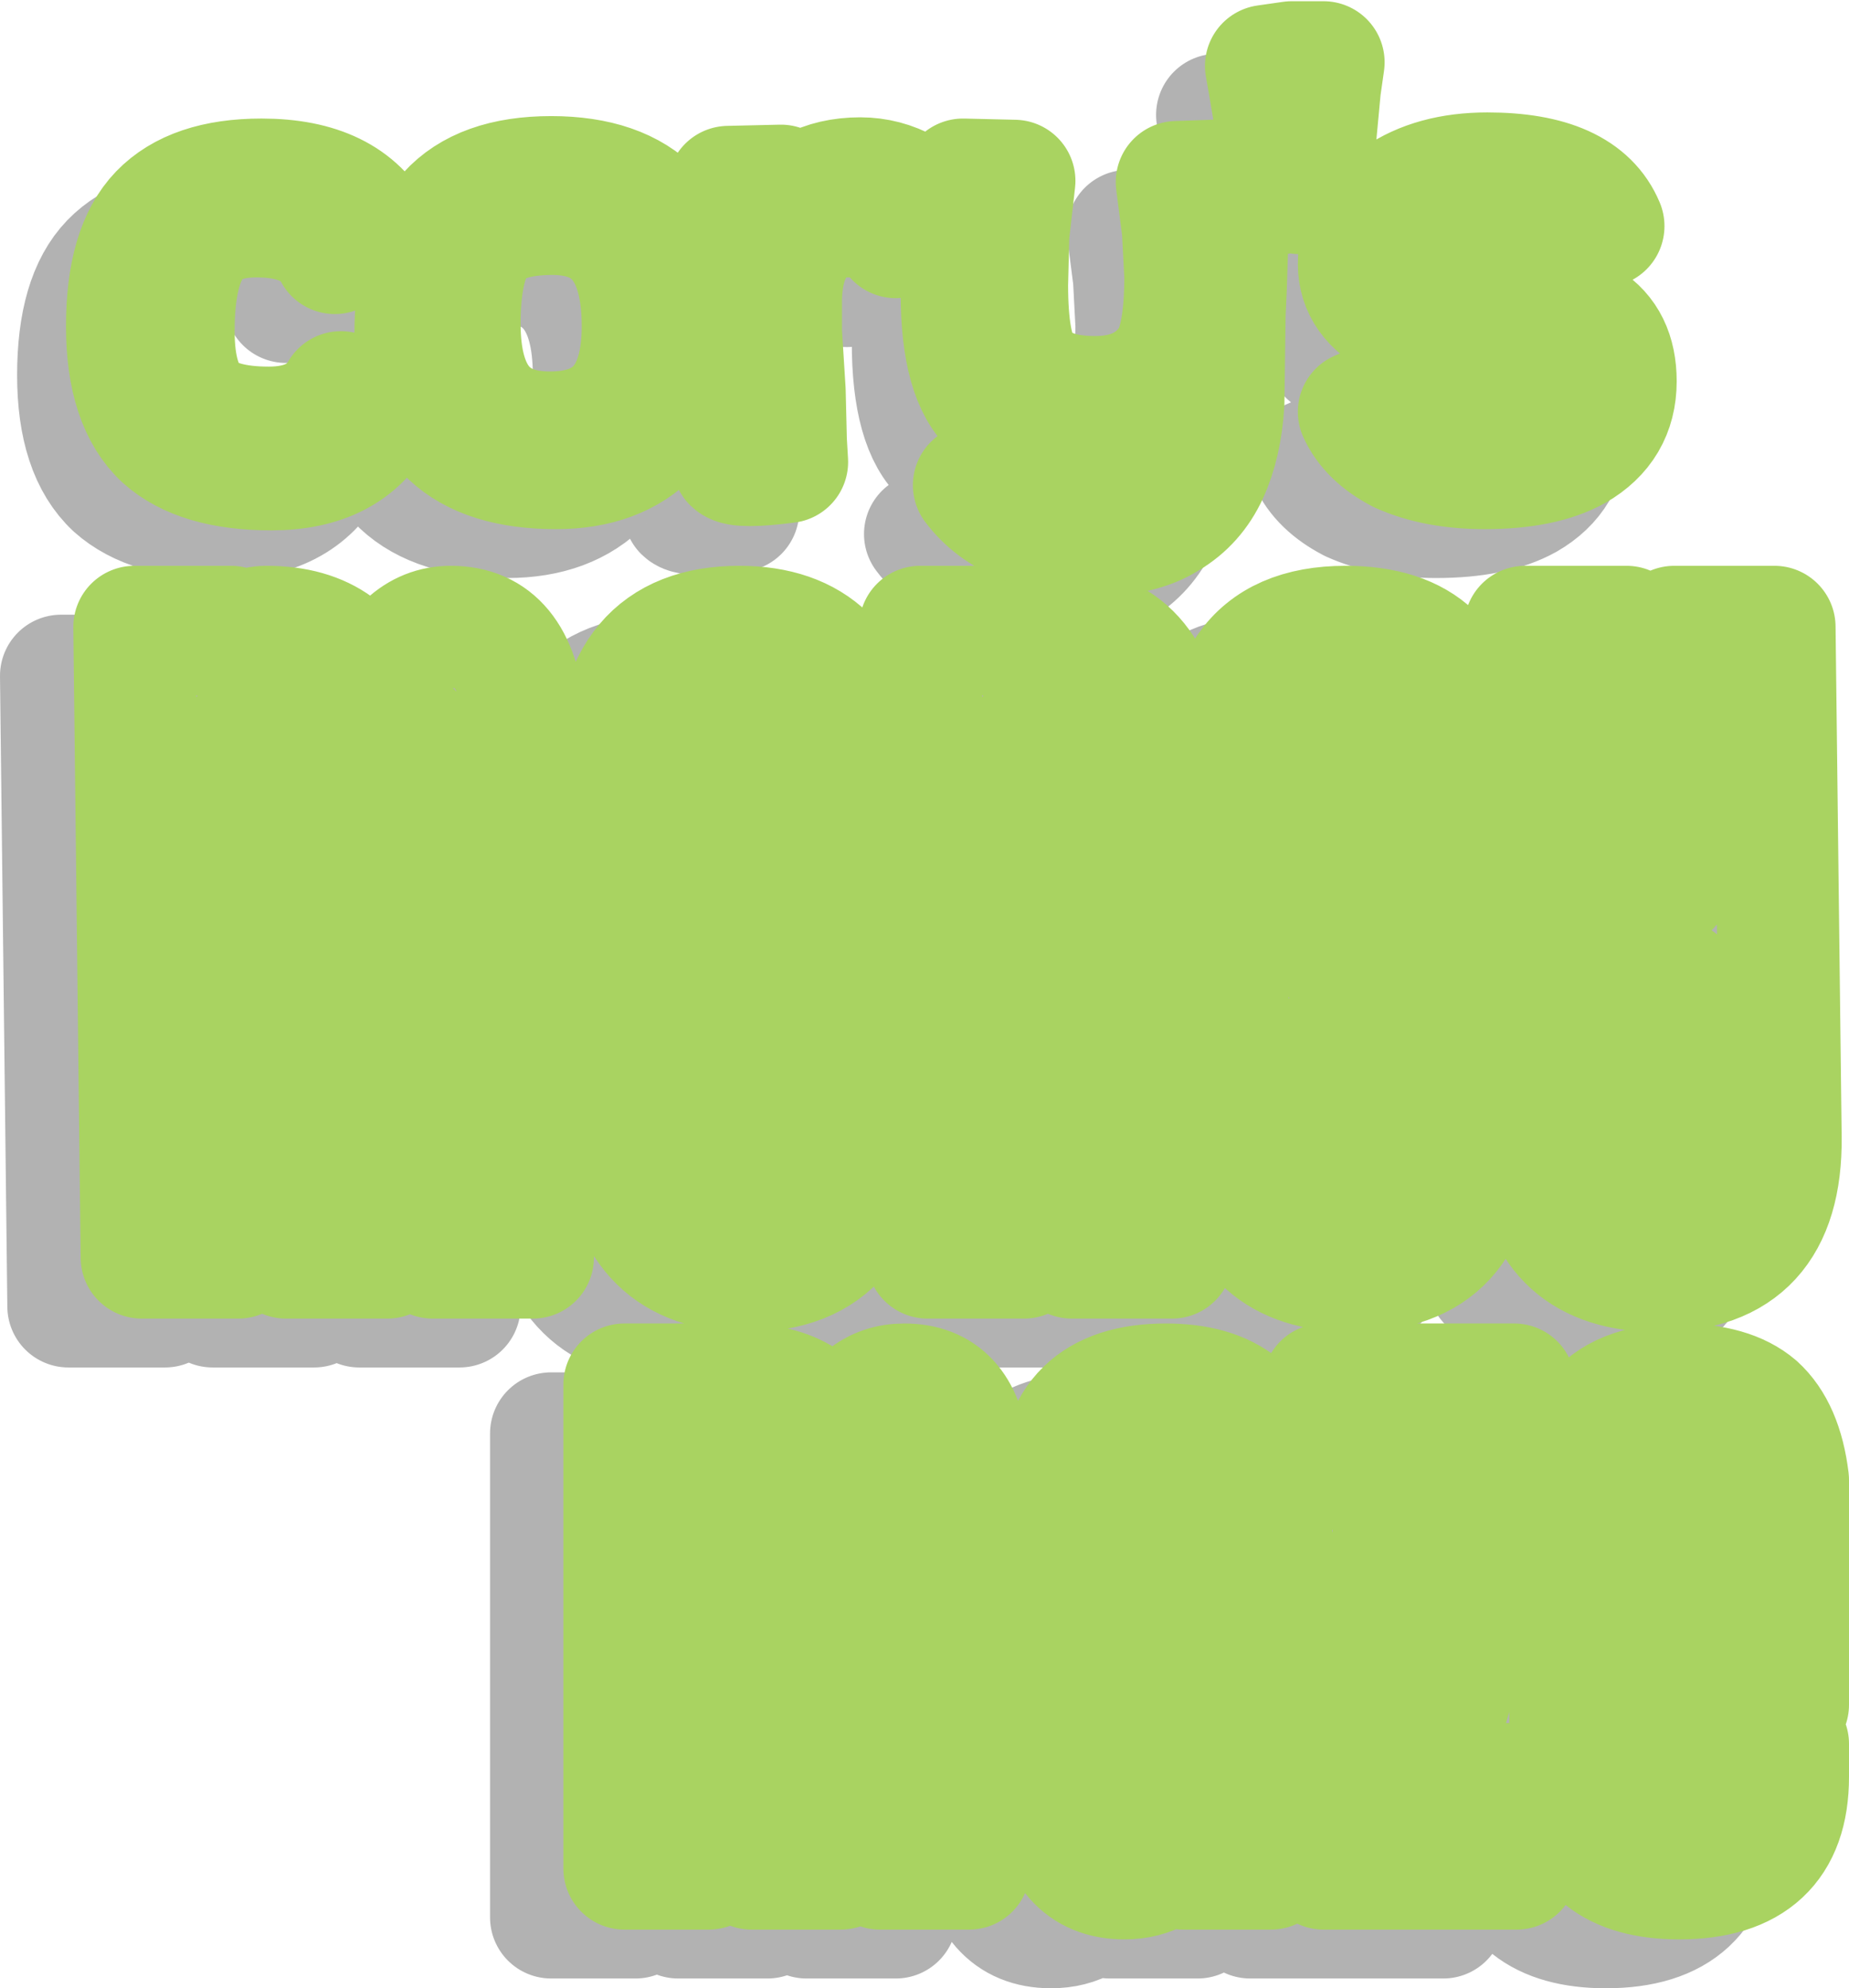
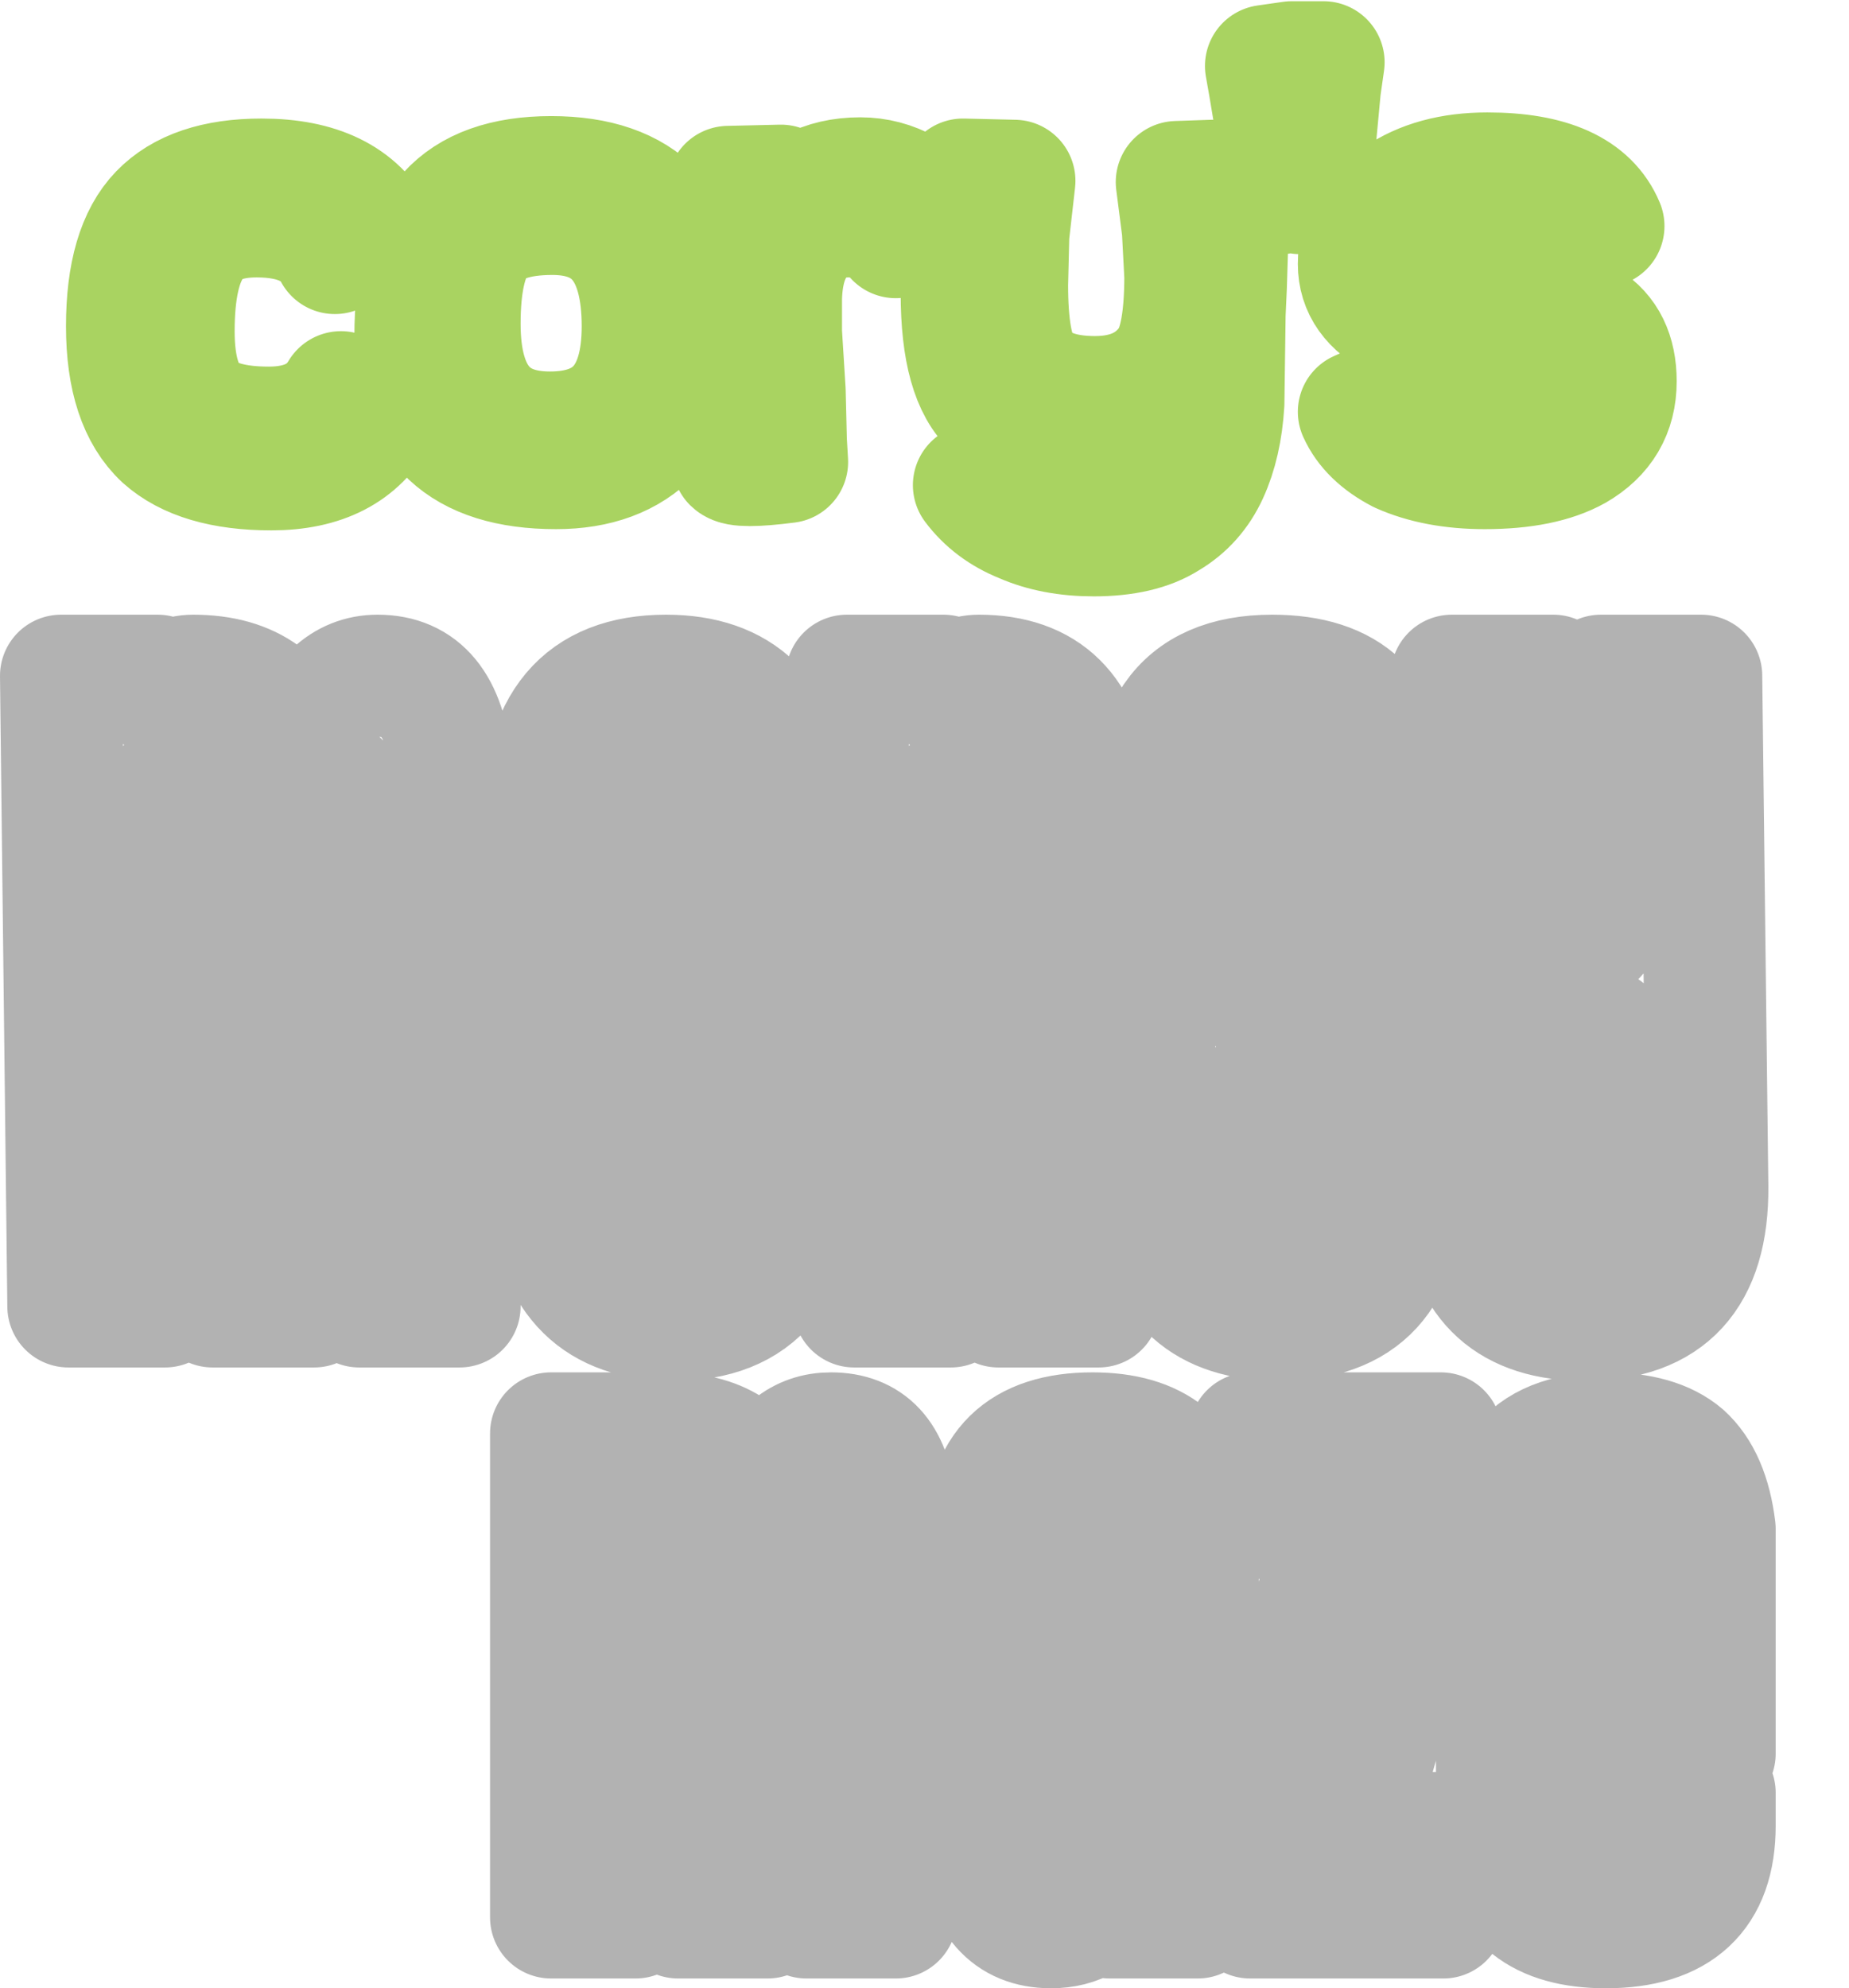
<svg xmlns="http://www.w3.org/2000/svg" height="81.35px" width="75.65px">
  <g transform="matrix(1.0, 0.0, 0.0, 1.0, 39.25, 42.5)">
    <path d="M25.4 -4.0 Q26.45 -4.0 26.35 -5.55 L26.25 -14.85 30.35 -14.85 30.6 6.05 Q30.65 11.5 25.6 11.5 21.05 11.5 20.6 7.0 L20.55 6.05 20.5 2.25 24.25 2.25 24.3 5.35 Q24.3 7.15 25.4 7.15 26.5 7.15 26.5 5.35 L26.4 -0.35 Q25.8 0.35 25.0 0.35 20.85 0.35 20.35 -4.2 L20.3 -5.25 20.15 -14.85 24.3 -14.85 24.4 -5.55 Q24.45 -4.0 25.4 -4.0 M13.05 -10.5 Q11.95 -10.5 12.0 -8.65 L12.1 -1.6 14.25 -1.6 14.15 -8.65 Q14.1 -10.5 13.05 -10.5 M17.9 -8.15 L18.05 2.25 12.1 2.25 12.15 5.35 Q12.15 7.15 13.25 7.15 14.35 7.15 14.3 5.35 L14.3 4.25 18.1 4.25 18.1 6.05 Q18.15 11.5 13.1 11.5 8.55 11.5 8.1 7.0 L8.05 6.05 7.85 -8.15 Q7.8 -11.5 8.8 -13.1 10.0 -14.85 12.8 -14.85 15.15 -14.85 16.35 -13.7 17.55 -12.45 17.8 -9.8 L17.9 -8.15 M26.6 19.5 Q25.65 19.5 25.65 20.95 L25.7 26.35 27.6 26.35 27.55 20.95 Q27.55 19.5 26.6 19.5 M26.45 16.15 Q28.55 16.15 29.6 17.05 30.65 18.0 30.9 20.05 L30.9 21.3 30.9 29.25 25.65 29.25 25.65 31.65 Q25.65 33.05 26.65 33.05 27.6 33.05 27.6 31.65 L27.6 30.85 30.9 30.85 30.9 32.2 Q30.9 36.35 26.45 36.35 22.45 36.35 22.1 32.9 L22.0 32.2 22.0 21.3 Q22.05 18.75 22.95 17.55 24.0 16.15 26.45 16.15 M11.95 19.6 L11.9 16.15 19.7 16.15 19.75 19.6 16.05 32.5 19.8 32.5 19.8 35.95 11.9 35.95 11.9 32.5 15.6 19.6 11.95 19.6 M-12.9 -8.8 L-12.7 5.45 Q-12.7 7.15 -11.75 7.15 -10.8 7.15 -10.85 5.45 L-11.05 -8.8 Q-11.0 -10.5 -11.95 -10.5 -12.9 -10.5 -12.9 -8.8 M-12.0 -14.85 Q-7.45 -14.85 -6.95 -9.95 L-6.9 -8.85 -6.7 5.45 Q-6.6 11.5 -11.7 11.5 -16.3 11.5 -16.75 6.55 L-16.85 5.45 -17.05 -8.85 Q-17.1 -14.85 -12.0 -14.85 M-25.6 -10.5 Q-26.7 -10.5 -26.65 -8.2 L-26.4 10.95 -30.55 10.95 -30.8 -8.95 Q-30.85 -10.5 -31.8 -10.5 -32.75 -10.5 -32.75 -8.95 L-32.5 10.95 -36.45 10.95 -36.75 -14.85 -32.8 -14.85 -32.85 -14.15 Q-32.15 -14.85 -31.35 -14.85 -27.8 -14.85 -26.95 -11.6 L-26.85 -12.0 Q-25.85 -14.85 -23.8 -14.85 -21.15 -14.85 -20.8 -11.2 L-20.7 -10.05 -20.45 10.95 -24.55 10.95 -24.8 -8.55 Q-24.85 -10.5 -25.6 -10.5 M5.45 -9.3 L5.7 10.95 1.6 10.95 1.3 -8.95 Q1.3 -10.5 0.35 -10.5 -0.6 -10.5 -0.6 -8.95 L-0.35 10.95 -4.3 10.95 -4.6 -14.85 -0.65 -14.85 -0.7 -14.15 Q0.0 -14.85 0.8 -14.85 4.9 -14.85 5.35 -10.35 L5.45 -9.3 M4.4 20.7 L4.4 25.45 1.1 25.45 1.1 20.4 Q1.1 16.15 5.45 16.15 9.35 16.15 9.75 19.65 L9.75 20.4 9.75 35.95 6.15 35.95 6.15 34.9 Q5.4 36.35 3.75 36.35 1.2 36.35 0.85 33.05 L0.8 31.95 0.8 31.05 Q0.75 28.4 2.2 27.25 L4.7 26.15 Q6.15 25.65 6.2 24.4 L6.2 20.7 Q6.15 19.5 5.25 19.5 4.4 19.5 4.4 20.7 M-2.6 19.85 L-2.6 35.95 -6.25 35.95 -6.2 21.0 Q-6.25 19.5 -6.95 19.5 -7.85 19.5 -7.85 21.3 L-7.85 35.95 -11.5 35.95 -11.5 20.7 Q-11.5 19.5 -12.35 19.5 -13.25 19.5 -13.2 20.7 L-13.25 35.95 -16.7 35.95 -16.7 16.15 -13.2 16.15 -13.2 16.7 Q-12.65 16.15 -11.95 16.15 -8.8 16.15 -8.05 18.65 L-7.95 18.35 Q-7.1 16.15 -5.25 16.15 -2.95 16.15 -2.65 18.95 L-2.6 19.85 M4.85 29.65 Q4.4 30.25 4.4 31.35 L4.4 31.75 Q4.45 33.0 5.45 33.0 6.2 33.0 6.2 32.05 L6.2 28.6 4.85 29.65" fill="none" stroke="#000000" stroke-linecap="round" stroke-linejoin="round" stroke-opacity="0.302" stroke-width="5.0" />
-     <path d="M23.2 -22.1 Q21.85 -21.35 19.5 -21.35 17.5 -21.35 16.05 -22.0 14.8 -22.65 14.35 -23.65 L15.25 -24.05 16.35 -24.35 Q16.95 -22.75 19.65 -22.75 22.75 -22.75 22.75 -24.8 22.75 -25.8 21.95 -26.25 L19.25 -26.7 17.4 -26.9 Q16.6 -27.05 15.95 -27.45 14.35 -28.25 14.35 -29.7 14.35 -31.35 15.95 -32.4 17.4 -33.4 19.6 -33.4 23.45 -33.4 24.35 -31.25 L23.5 -30.9 22.45 -30.65 Q21.7 -31.95 19.35 -31.95 18.15 -31.95 17.25 -31.35 16.3 -30.75 16.35 -29.9 16.35 -29.0 17.55 -28.5 L19.85 -28.1 Q22.45 -28.1 23.65 -27.35 24.85 -26.6 24.85 -24.9 24.85 -23.05 23.2 -22.1 M12.6 -35.3 L12.45 -33.7 12.4 -32.6 11.95 -32.6 11.75 -32.65 11.5 -32.65 11.15 -32.6 11.15 -33.85 10.95 -35.45 10.7 -36.95 10.55 -37.8 11.6 -37.95 12.9 -37.95 12.75 -36.9 12.6 -35.3 M7.15 -31.1 L6.9 -33.05 8.35 -33.1 9.05 -33.05 9.0 -31.95 8.95 -30.35 8.9 -28.75 8.85 -27.65 8.8 -24.0 Q8.7 -22.35 8.15 -21.15 7.6 -19.95 6.5 -19.3 5.4 -18.6 3.5 -18.6 1.85 -18.6 0.6 -19.15 -0.65 -19.65 -1.4 -20.65 L-0.65 -21.15 0.45 -21.6 Q1.0 -20.8 1.85 -20.5 L3.75 -20.05 5.25 -20.4 6.4 -21.5 7.05 -23.0 7.2 -24.5 Q5.6 -22.65 3.3 -22.65 0.9 -22.65 -0.6 -23.85 -1.9 -25.0 -1.9 -28.5 L-1.9 -29.35 -1.85 -30.75 -1.85 -32.2 -1.85 -33.15 0.25 -33.1 0.0 -30.9 -0.05 -28.85 Q-0.05 -26.3 0.55 -25.45 1.4 -24.25 3.55 -24.25 5.65 -24.25 6.65 -25.75 7.25 -26.7 7.25 -29.2 L7.15 -31.1 M-4.6 -30.8 Q-5.1 -31.65 -6.55 -31.65 -7.6 -31.65 -8.3 -31.0 -9.25 -30.15 -9.3 -28.3 L-9.3 -26.9 -9.15 -24.5 -9.1 -22.45 -9.05 -21.6 Q-11.0 -21.35 -11.25 -21.6 L-11.05 -23.7 -10.95 -26.9 Q-10.95 -29.05 -11.1 -30.6 -11.2 -32.1 -11.45 -32.85 L-9.3 -32.9 -9.45 -31.35 Q-8.35 -33.2 -6.05 -33.2 -5.05 -33.2 -4.15 -32.7 -3.35 -32.25 -3.0 -31.55 L-4.6 -30.8 M-14.6 -22.8 Q-16.0 -21.35 -18.5 -21.35 -24.25 -21.35 -24.25 -26.75 -24.25 -30.2 -22.9 -31.75 -21.55 -33.25 -18.7 -33.25 -13.1 -33.25 -13.1 -27.45 -13.1 -24.45 -14.6 -22.8 M-21.7 -30.7 Q-22.45 -29.65 -22.45 -27.25 -22.45 -22.8 -18.75 -22.8 -14.95 -22.8 -14.95 -27.15 -14.95 -31.75 -18.65 -31.75 -20.85 -31.75 -21.7 -30.7 M-27.55 -30.15 Q-28.35 -31.65 -30.75 -31.65 -32.6 -31.65 -33.35 -30.55 -34.15 -29.45 -34.15 -26.95 -34.15 -24.7 -33.2 -23.8 -32.3 -23.0 -30.25 -23.0 -28.15 -23.0 -27.3 -24.45 L-25.8 -23.55 Q-27.0 -21.3 -30.15 -21.3 -33.1 -21.3 -34.55 -22.6 -36.05 -24.0 -36.05 -27.15 -36.05 -30.35 -34.7 -31.75 -33.35 -33.15 -30.55 -33.15 -27.05 -33.15 -25.85 -30.85 -26.4 -30.45 -27.55 -30.15" fill="none" stroke="#000000" stroke-linecap="round" stroke-linejoin="round" stroke-opacity="0.302" stroke-width="5.0" />
-     <path d="M33.9 30.2 Q33.9 34.35 29.45 34.35 25.45 34.35 25.1 30.9 L25.0 30.2 25.0 19.3 Q25.05 16.75 25.95 15.55 27.0 14.15 29.45 14.15 31.55 14.15 32.6 15.05 33.65 16.0 33.9 18.05 L33.9 19.3 33.9 27.25 28.65 27.25 28.65 29.65 Q28.65 31.05 29.65 31.05 30.6 31.05 30.6 29.65 L30.6 28.85 33.9 28.85 33.9 30.2 M11.8 -15.1 Q13.0 -16.85 15.8 -16.85 18.15 -16.85 19.35 -15.7 20.55 -14.45 20.8 -11.8 L20.9 -10.15 21.05 0.25 15.1 0.25 15.15 3.35 Q15.15 5.15 16.25 5.15 17.35 5.15 17.3 3.35 L17.3 2.25 21.1 2.25 21.1 4.05 Q21.15 9.5 16.1 9.5 11.55 9.5 11.1 5.0 L11.05 4.05 10.85 -10.15 Q10.8 -13.5 11.8 -15.1 M8.45 -11.3 L8.7 8.95 4.6 8.95 4.3 -10.95 Q4.3 -12.5 3.35 -12.5 2.4 -12.5 2.4 -10.95 L2.65 8.95 -1.3 8.95 -1.6 -16.85 2.35 -16.85 2.3 -16.15 Q3.0 -16.85 3.8 -16.85 7.9 -16.85 8.35 -12.35 L8.45 -11.3 M-3.9 -10.85 L-3.7 3.45 Q-3.6 9.5 -8.7 9.5 -13.3 9.5 -13.75 4.55 L-13.85 3.45 -14.05 -10.85 Q-14.1 -16.85 -9.0 -16.85 -4.45 -16.85 -3.95 -11.95 L-3.9 -10.85 M28.4 -6.0 Q29.45 -6.0 29.35 -7.55 L29.25 -16.85 33.35 -16.85 33.6 4.05 Q33.65 9.5 28.6 9.5 24.05 9.5 23.6 5.0 L23.55 4.05 23.5 0.25 27.25 0.25 27.3 3.35 Q27.3 5.15 28.4 5.15 29.5 5.15 29.5 3.35 L29.4 -2.35 Q28.8 -1.65 28.0 -1.65 23.85 -1.65 23.35 -6.2 L23.3 -7.25 23.15 -16.85 27.3 -16.85 27.4 -7.55 Q27.45 -6.0 28.4 -6.0 M16.05 -12.5 Q14.95 -12.5 15.0 -10.65 L15.1 -3.6 17.25 -3.6 17.15 -10.65 Q17.1 -12.5 16.05 -12.5 M-28.35 -16.85 Q-24.8 -16.85 -23.95 -13.6 L-23.85 -14.0 Q-22.85 -16.85 -20.8 -16.85 -18.15 -16.85 -17.8 -13.2 L-17.7 -12.05 -17.45 8.95 -21.55 8.95 -21.8 -10.55 Q-21.85 -12.5 -22.6 -12.5 -23.7 -12.5 -23.65 -10.2 L-23.4 8.95 -27.55 8.95 -27.8 -10.95 Q-27.85 -12.5 -28.8 -12.5 -29.75 -12.5 -29.75 -10.95 L-29.5 8.95 -33.45 8.95 -33.75 -16.85 -29.8 -16.85 -29.85 -16.15 Q-29.15 -16.85 -28.35 -16.85 M-9.9 -10.8 L-9.7 3.45 Q-9.7 5.15 -8.75 5.15 -7.8 5.15 -7.85 3.45 L-8.05 -10.8 Q-8.0 -12.5 -8.95 -12.5 -9.9 -12.5 -9.9 -10.8 M-9.35 17.5 Q-10.25 17.5 -10.2 18.7 L-10.25 33.95 -13.7 33.95 -13.7 14.15 -10.2 14.15 -10.2 14.7 Q-9.65 14.15 -8.95 14.15 -5.8 14.15 -5.05 16.65 L-4.95 16.35 Q-4.1 14.15 -2.25 14.15 0.05 14.15 0.35 16.95 L0.4 17.85 0.4 33.95 -3.25 33.95 -3.2 19.0 Q-3.25 17.5 -3.95 17.5 -4.85 17.5 -4.85 19.3 L-4.85 33.95 -8.5 33.95 -8.5 18.7 Q-8.5 17.5 -9.35 17.5 M29.6 17.5 Q28.65 17.5 28.65 18.95 L28.7 24.35 30.6 24.35 30.55 18.95 Q30.55 17.5 29.6 17.5 M14.95 17.6 L14.9 14.15 22.7 14.15 22.75 17.6 19.05 30.5 22.8 30.5 22.8 33.95 14.9 33.95 14.9 30.5 18.6 17.6 14.95 17.6 M7.4 18.7 L7.4 23.45 4.1 23.45 4.1 18.4 Q4.1 14.15 8.45 14.15 12.35 14.15 12.75 17.65 L12.75 18.4 12.75 33.95 9.15 33.95 9.15 32.9 Q8.4 34.35 6.75 34.35 4.2 34.35 3.85 31.05 L3.8 29.95 3.8 29.05 Q3.75 26.4 5.2 25.25 5.55 24.9 7.7 24.15 9.15 23.65 9.2 22.4 L9.2 18.7 Q9.15 17.5 8.25 17.5 7.4 17.5 7.4 18.7 M7.4 29.35 L7.4 29.75 Q7.45 31.0 8.45 31.0 9.2 31.0 9.2 30.05 L9.2 26.6 7.85 27.65 Q7.4 28.25 7.4 29.35" fill="none" stroke="#a9d361" stroke-linecap="round" stroke-linejoin="round" stroke-width="5.0" />
    <path d="M24.45 -32.65 Q23.7 -33.95 21.35 -33.95 20.15 -33.95 19.25 -33.35 18.3 -32.75 18.35 -31.9 18.35 -31.0 19.55 -30.5 L21.85 -30.1 Q24.45 -30.1 25.65 -29.35 26.85 -28.6 26.85 -26.9 26.85 -25.05 25.2 -24.1 23.85 -23.35 21.5 -23.35 19.5 -23.35 18.05 -24.0 16.8 -24.65 16.35 -25.65 L17.25 -26.05 18.35 -26.35 Q18.95 -24.75 21.65 -24.75 24.75 -24.75 24.75 -26.8 24.75 -27.8 23.95 -28.25 L21.25 -28.7 19.4 -28.9 Q18.6 -29.05 17.95 -29.45 16.35 -30.25 16.35 -31.7 16.35 -33.35 17.95 -34.4 19.4 -35.4 21.6 -35.4 25.45 -35.4 26.35 -33.25 L25.5 -32.9 24.45 -32.65 M14.9 -39.95 L14.75 -38.9 14.6 -37.3 14.45 -35.7 14.4 -34.6 13.95 -34.6 13.75 -34.65 13.5 -34.65 13.15 -34.6 13.15 -35.85 12.95 -37.45 12.7 -38.95 12.55 -39.8 13.6 -39.95 14.9 -39.95 M11.0 -33.95 L10.95 -32.35 10.9 -30.75 10.85 -29.65 10.8 -26.0 Q10.7 -24.35 10.15 -23.15 9.6 -21.95 8.5 -21.3 7.4 -20.6 5.5 -20.6 3.85 -20.6 2.6 -21.15 1.35 -21.65 0.6 -22.65 L1.35 -23.15 2.45 -23.6 Q3.0 -22.8 3.85 -22.5 L5.75 -22.05 Q6.6 -22.0 7.25 -22.4 L8.4 -23.5 9.05 -25.0 9.2 -26.5 Q7.6 -24.65 5.3 -24.65 2.9 -24.65 1.4 -25.85 0.1 -27.0 0.1 -30.5 L0.1 -31.35 0.15 -32.75 0.15 -34.2 0.15 -35.15 2.25 -35.1 2.0 -32.9 1.95 -30.85 Q1.95 -28.3 2.55 -27.45 3.4 -26.25 5.55 -26.25 7.65 -26.25 8.65 -27.75 9.25 -28.7 9.25 -31.2 L9.15 -33.1 8.9 -35.05 10.35 -35.1 11.05 -35.05 11.0 -33.95 M-2.15 -34.7 Q-1.35 -34.25 -1.0 -33.55 -2.1 -33.15 -2.6 -32.8 -3.1 -33.65 -4.55 -33.65 -5.6 -33.65 -6.3 -33.0 -7.25 -32.15 -7.3 -30.3 L-7.3 -28.9 -7.15 -26.5 -7.1 -24.45 -7.05 -23.6 Q-9.0 -23.35 -9.25 -23.6 L-9.05 -25.7 -8.95 -28.9 Q-8.95 -31.05 -9.1 -32.6 -9.2 -34.1 -9.45 -34.85 L-7.3 -34.9 -7.45 -33.35 Q-6.35 -35.2 -4.05 -35.2 -3.05 -35.2 -2.15 -34.7 M-25.55 -32.15 Q-26.35 -33.65 -28.75 -33.65 -30.6 -33.65 -31.35 -32.55 -32.15 -31.45 -32.15 -28.95 -32.15 -26.7 -31.2 -25.8 -30.3 -25.0 -28.25 -25.0 -26.15 -25.0 -25.3 -26.45 -24.35 -26.1 -23.8 -25.55 -25.0 -23.3 -28.15 -23.3 -31.1 -23.3 -32.55 -24.6 -34.05 -26.0 -34.05 -29.15 -34.05 -32.35 -32.7 -33.75 -31.35 -35.15 -28.55 -35.15 -25.05 -35.15 -23.85 -32.85 L-25.55 -32.15 M-12.95 -29.15 Q-12.95 -33.75 -16.65 -33.75 -18.85 -33.75 -19.7 -32.7 -20.45 -31.65 -20.45 -29.25 -20.45 -24.8 -16.75 -24.8 -12.95 -24.8 -12.95 -29.15 M-16.5 -23.35 Q-22.25 -23.35 -22.25 -28.75 -22.25 -32.2 -20.9 -33.75 -19.55 -35.25 -16.7 -35.25 -11.1 -35.25 -11.1 -29.45 -11.1 -26.45 -12.6 -24.8 -14.0 -23.35 -16.5 -23.35" fill="none" stroke="#a9d361" stroke-linecap="round" stroke-linejoin="round" stroke-width="5.0" />
  </g>
</svg>